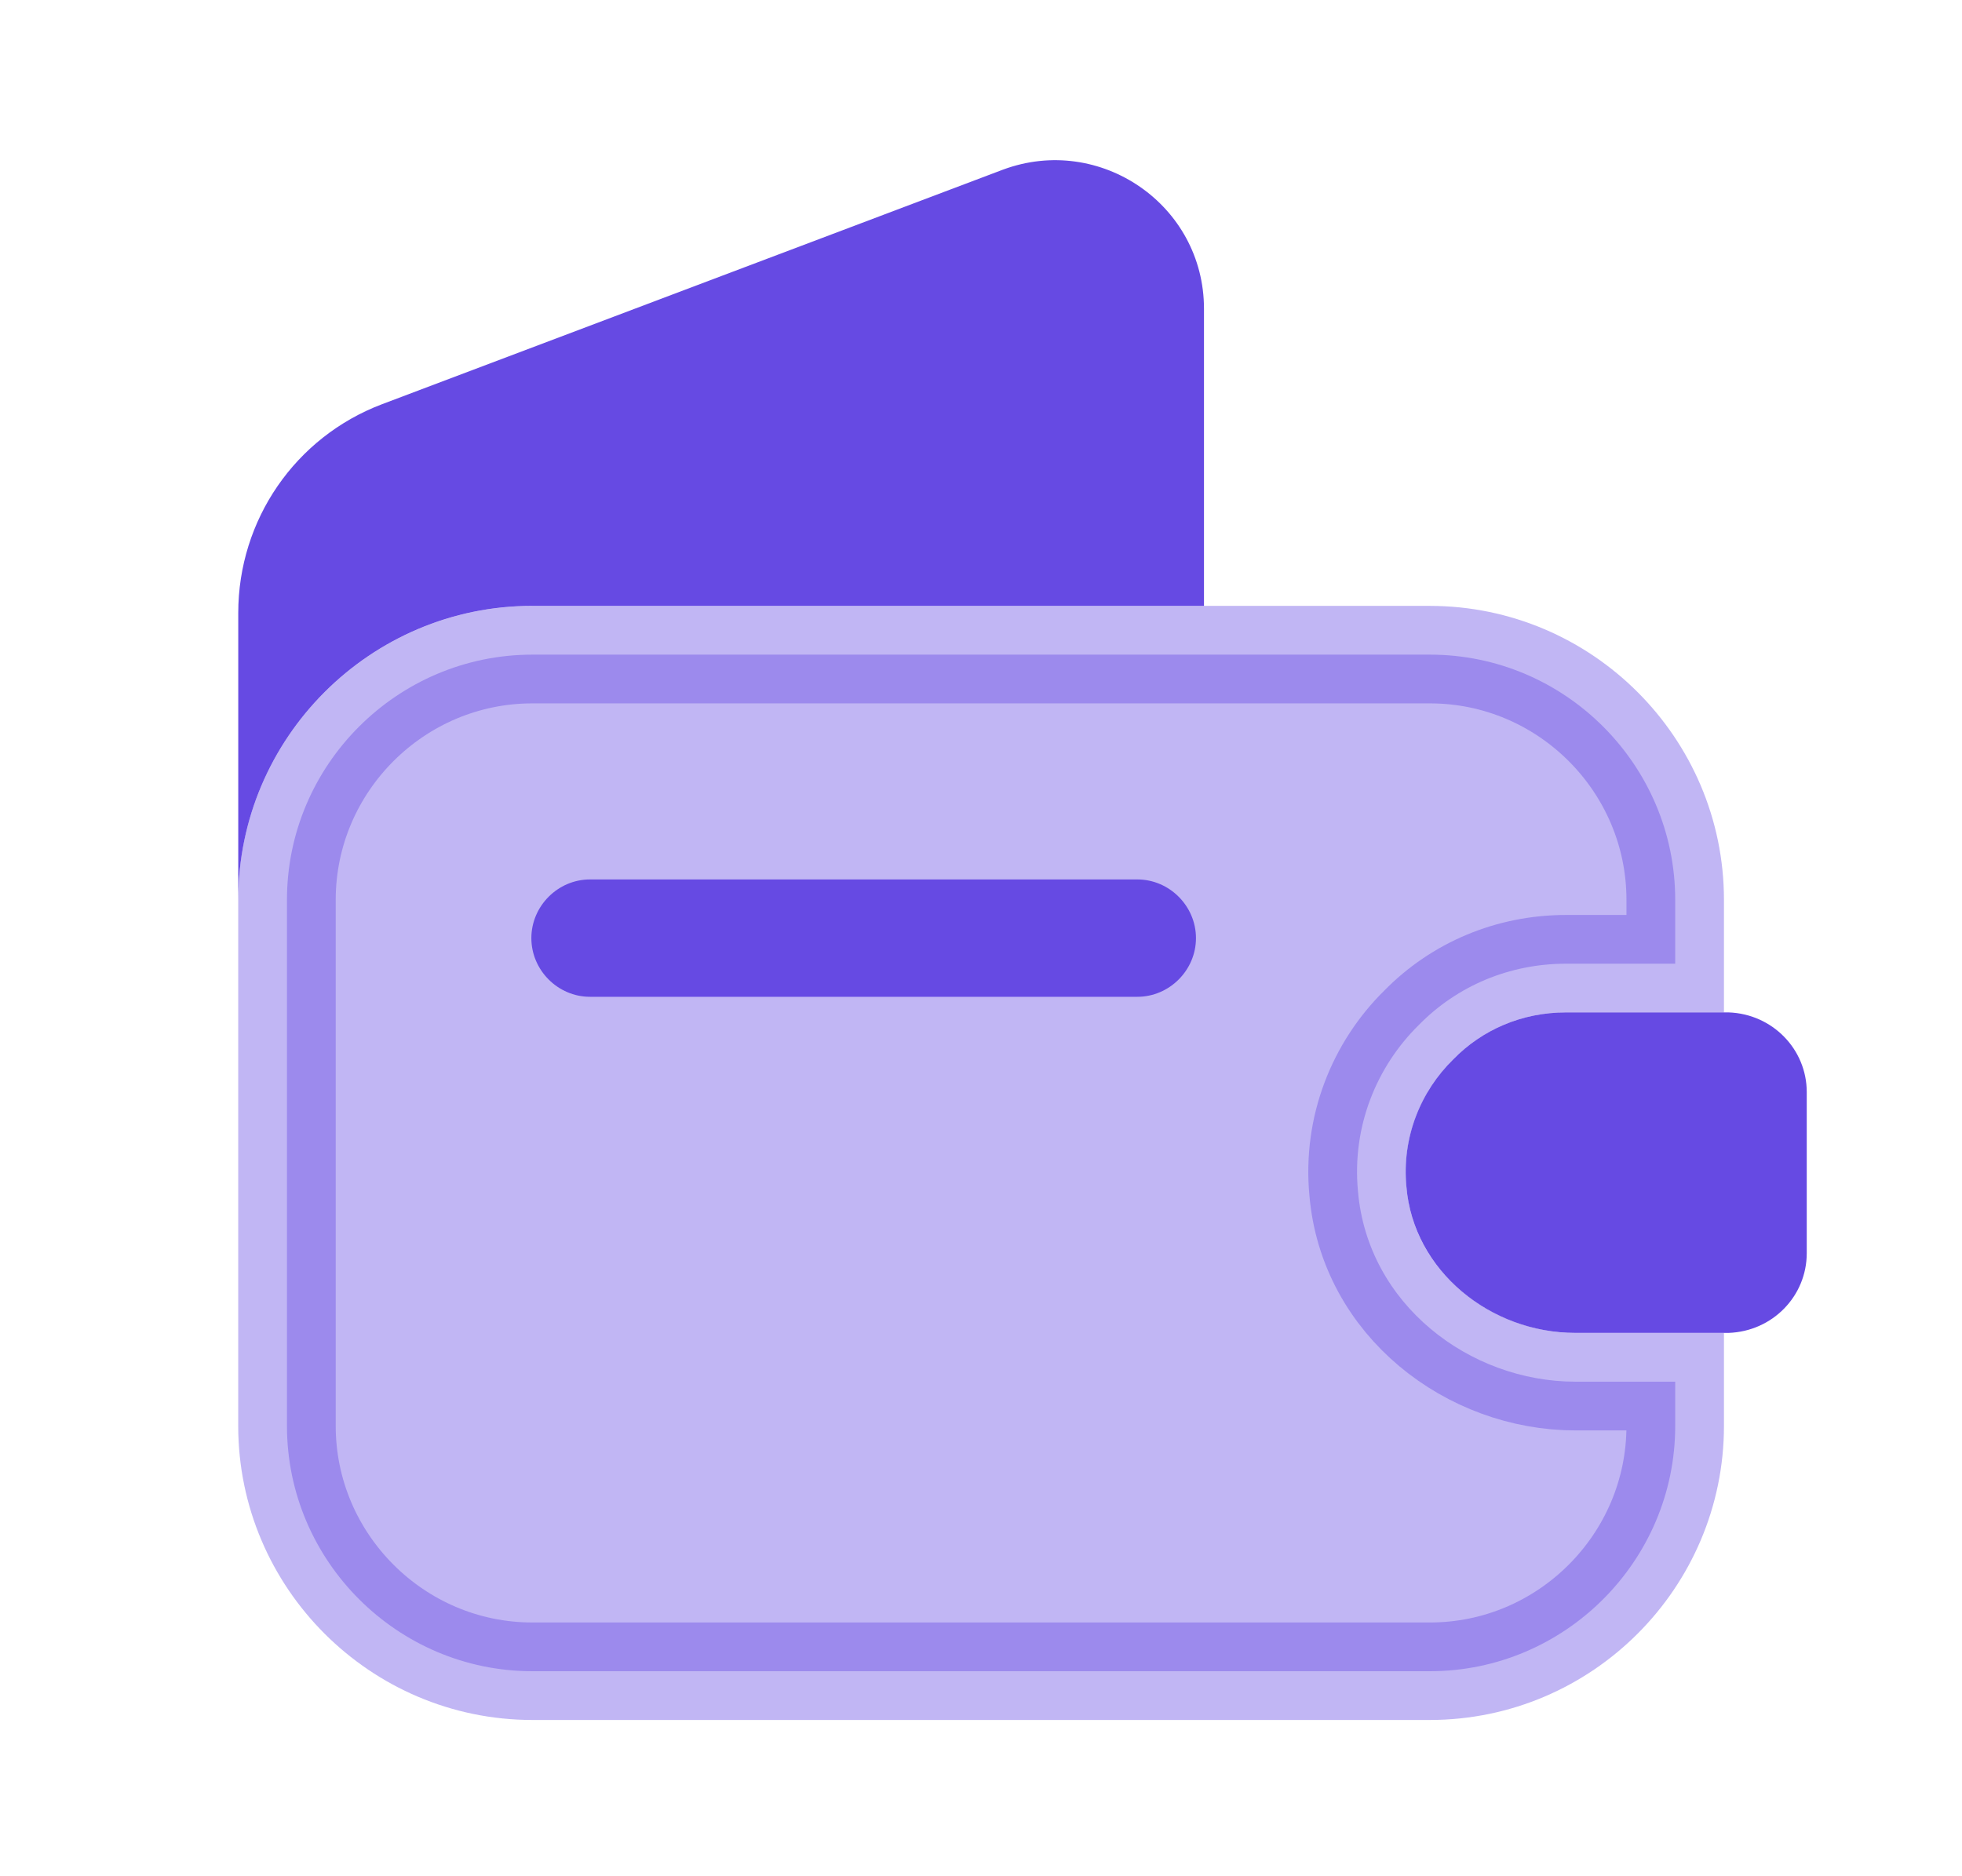
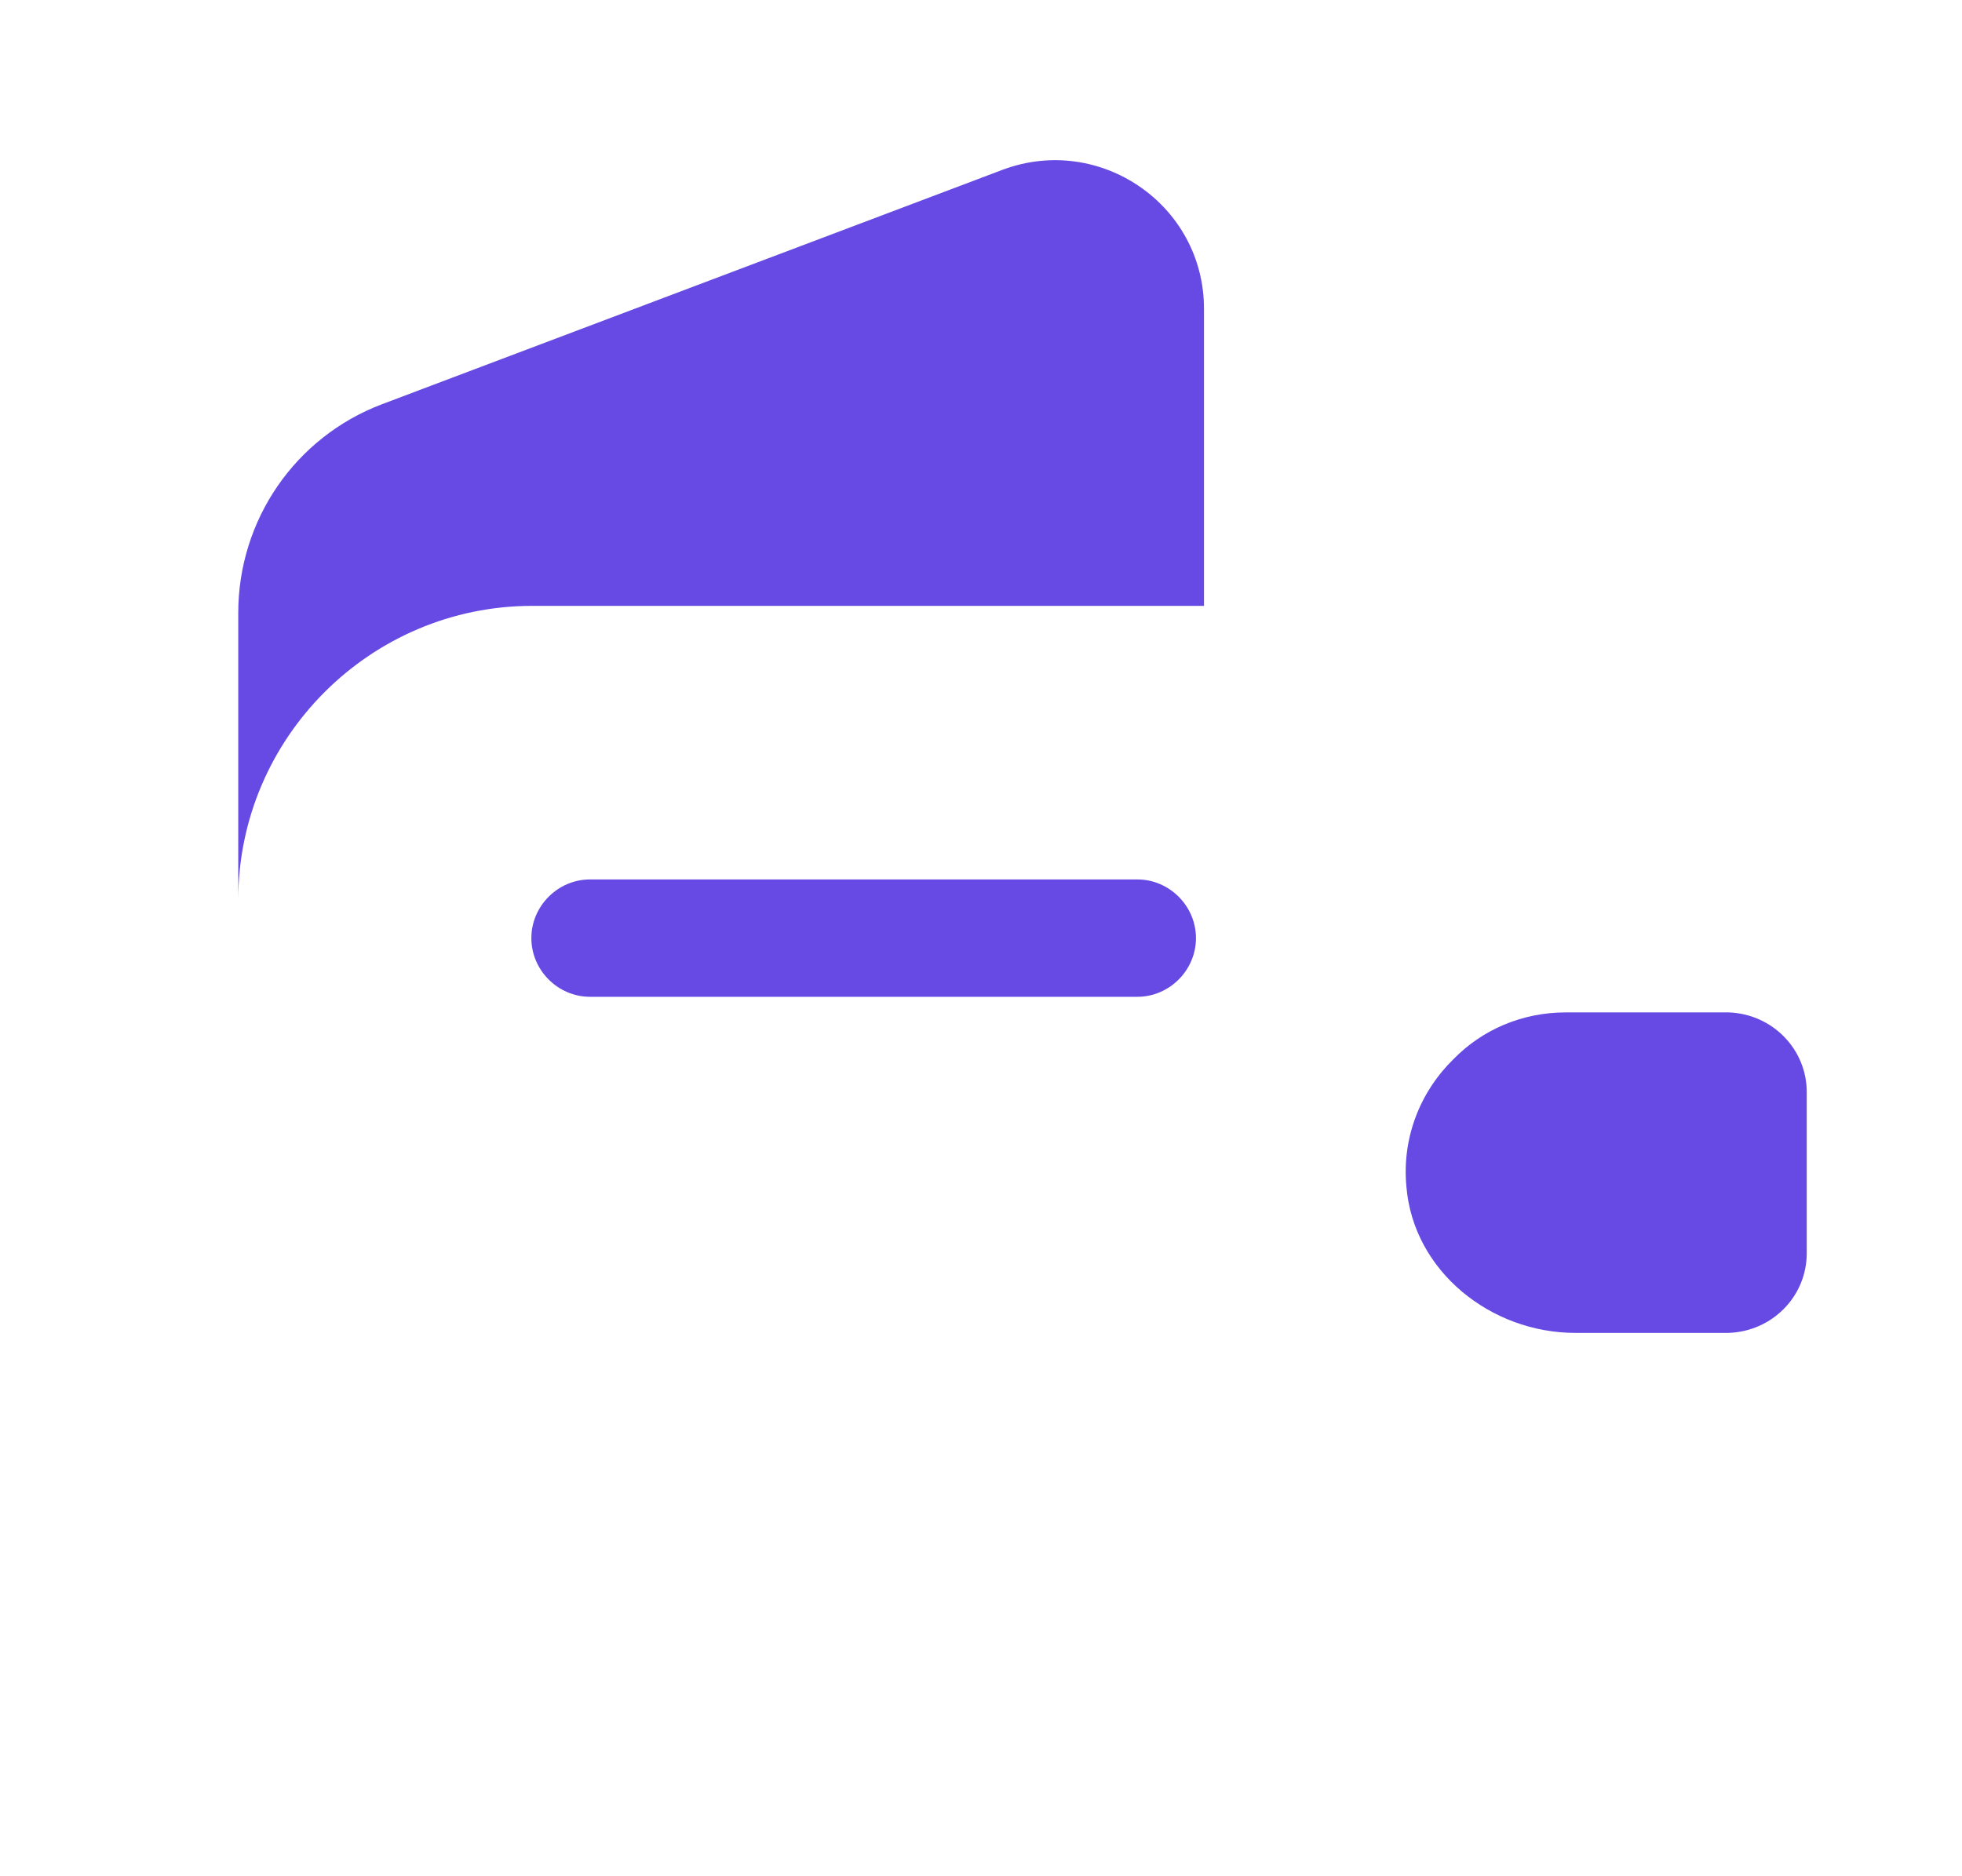
<svg xmlns="http://www.w3.org/2000/svg" width="23" height="22" viewBox="0 0 23 22" fill="none">
-   <path opacity="0.4" d="M16.634 12.017C16.135 12.507 15.848 13.212 15.919 13.966C16.031 15.293 17.227 16.201 18.468 16.201H19.638V16.72C19.638 18.302 18.345 19.596 16.763 19.596H6.24C4.658 19.596 3.364 18.302 3.364 16.72V10.551C3.364 8.969 4.658 7.676 6.24 7.676H16.763C18.345 7.676 19.638 8.969 19.638 10.551V11.3H18.358C17.694 11.3 17.081 11.561 16.634 12.017Z" fill="#664AE3" stroke="#664AE3" stroke-width="1.143" />
  <path d="M14.114 3.621V7.104H6.24C4.342 7.104 2.793 8.653 2.793 10.551V7.187C2.793 6.096 3.462 5.124 4.48 4.739L11.758 1.989C12.895 1.567 14.114 2.402 14.114 3.621Z" fill="#664AE3" />
  <path d="M21.18 12.806V14.694C21.18 15.199 20.777 15.611 20.264 15.629H18.467C17.477 15.629 16.569 14.905 16.487 13.915C16.432 13.338 16.652 12.797 17.037 12.421C17.376 12.073 17.843 11.871 18.357 11.871H20.264C20.777 11.889 21.18 12.302 21.18 12.806Z" fill="#664AE3" />
  <path d="M13.333 11.688H6.916C6.54 11.688 6.229 11.376 6.229 11C6.229 10.624 6.54 10.312 6.916 10.312H13.333C13.709 10.312 14.02 10.624 14.02 11C14.02 11.376 13.709 11.688 13.333 11.688Z" fill="#664AE3" />
</svg>